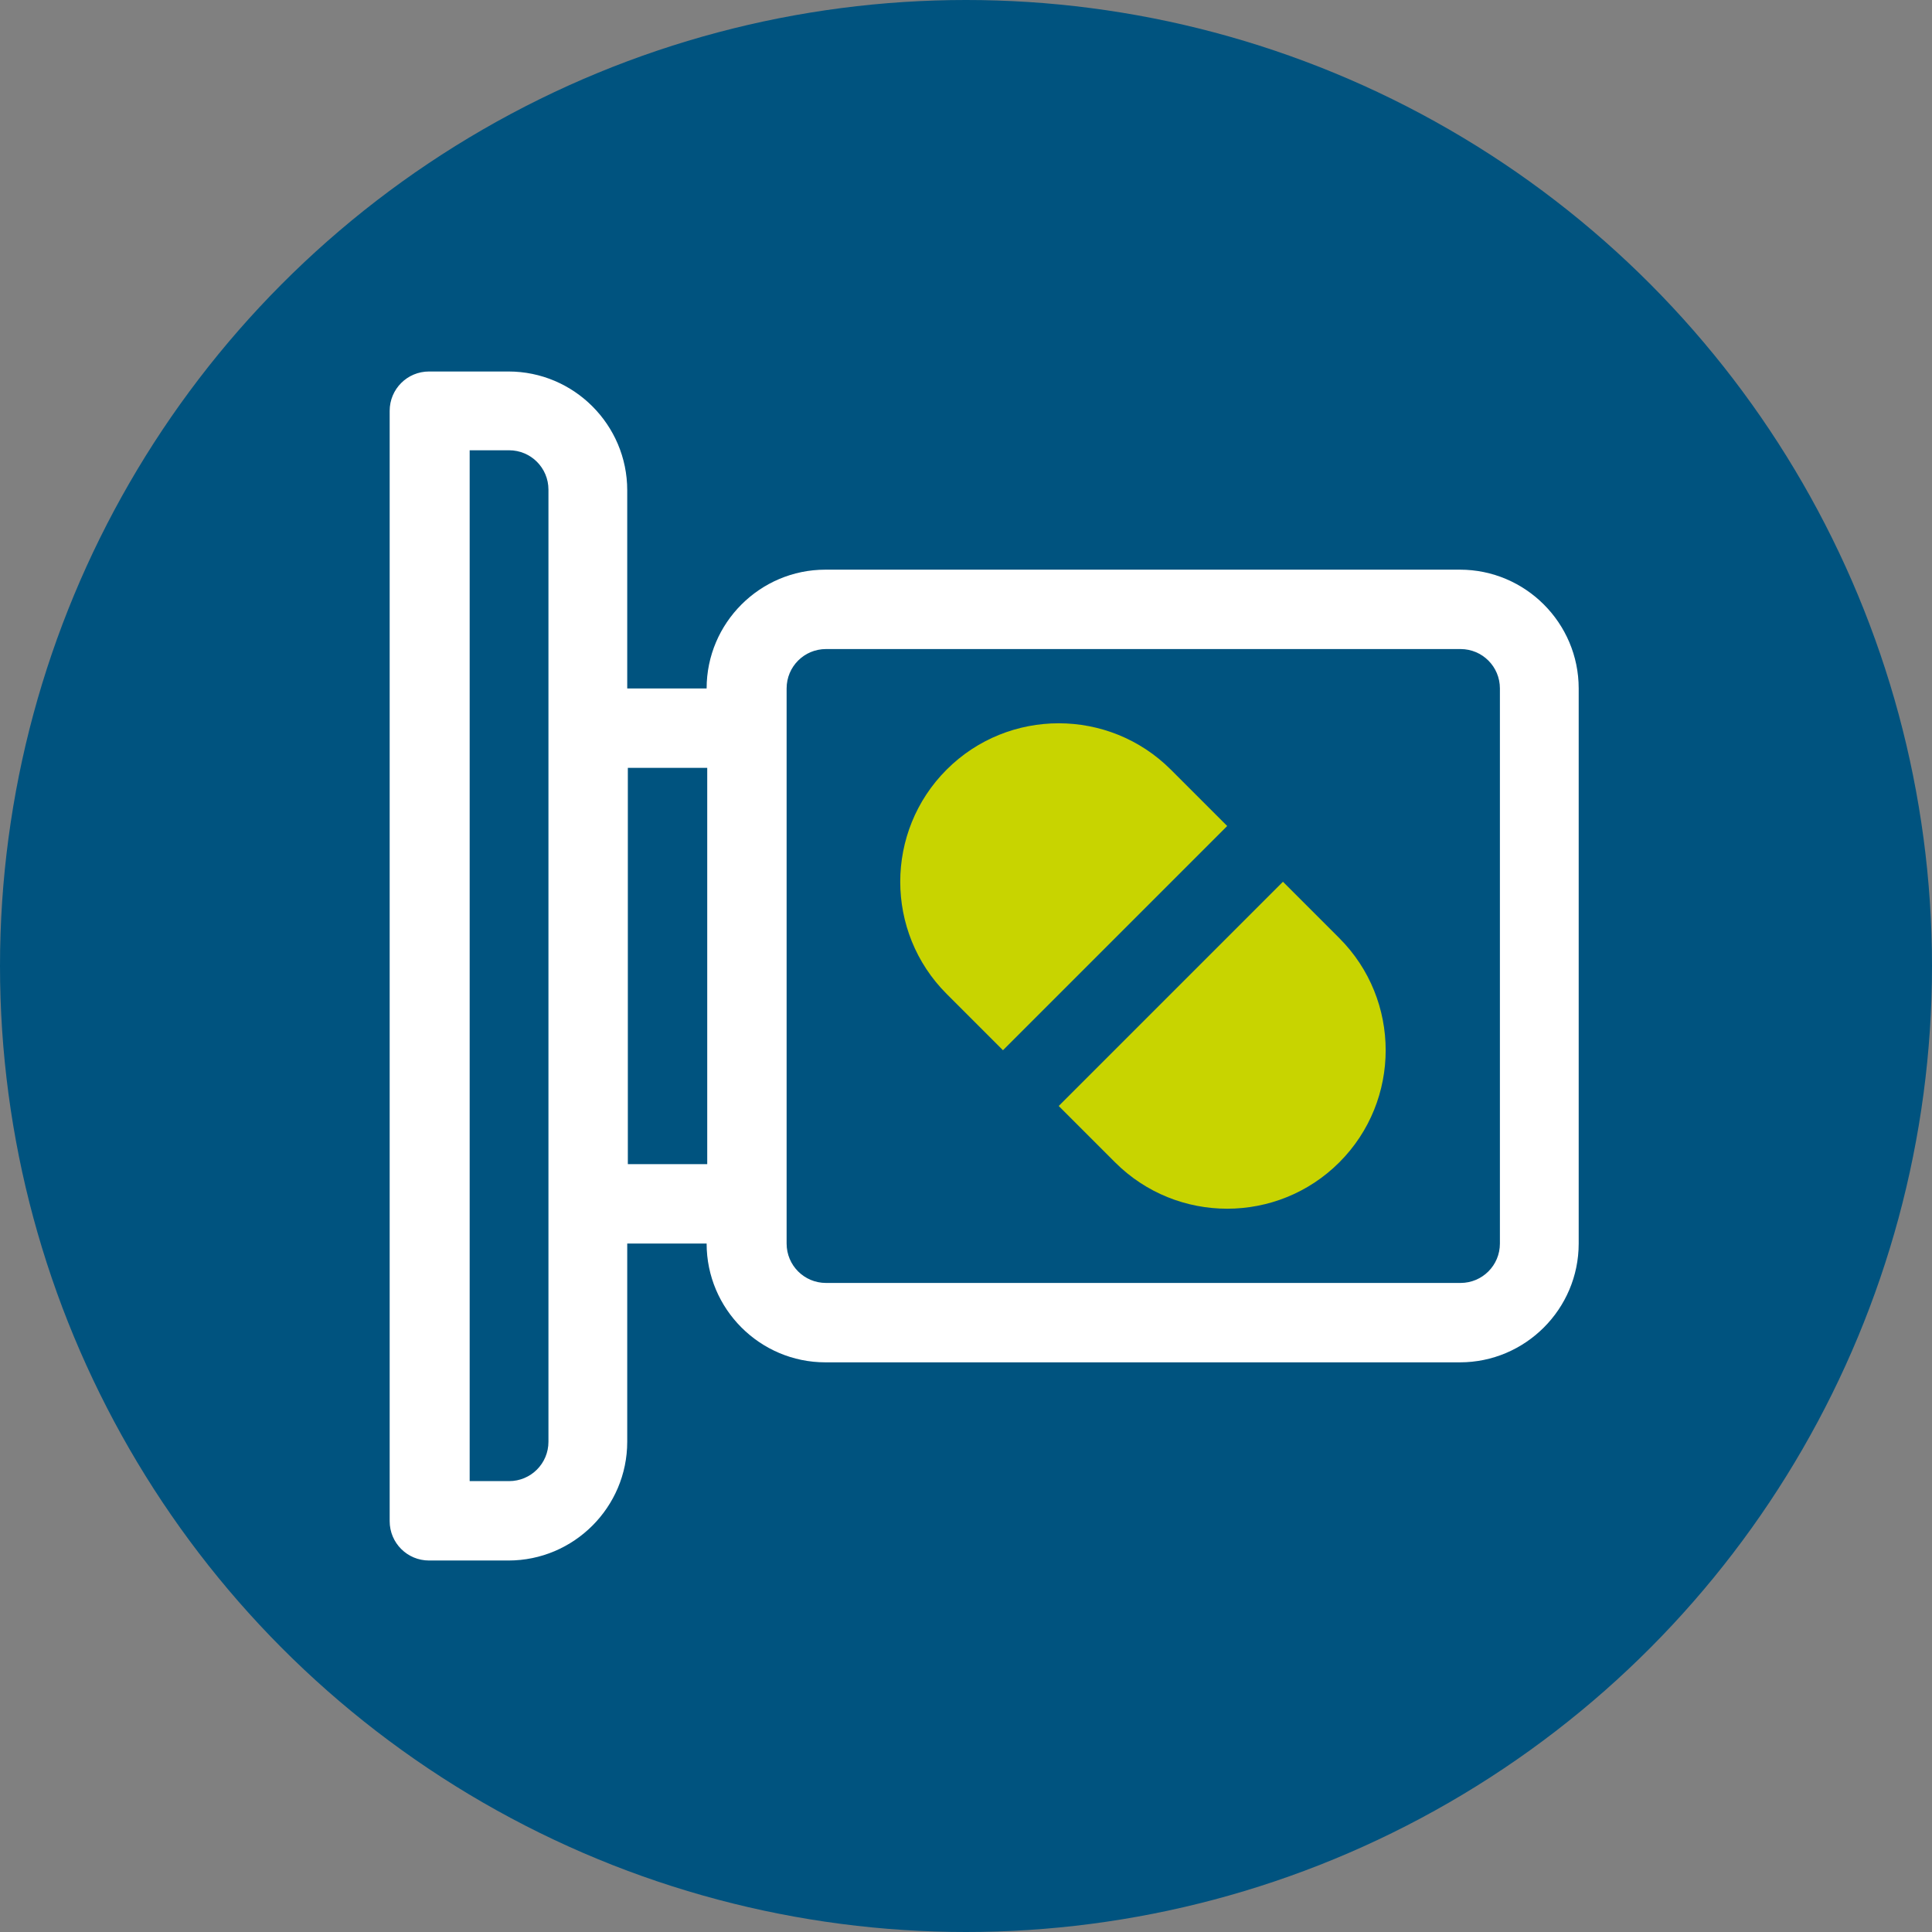
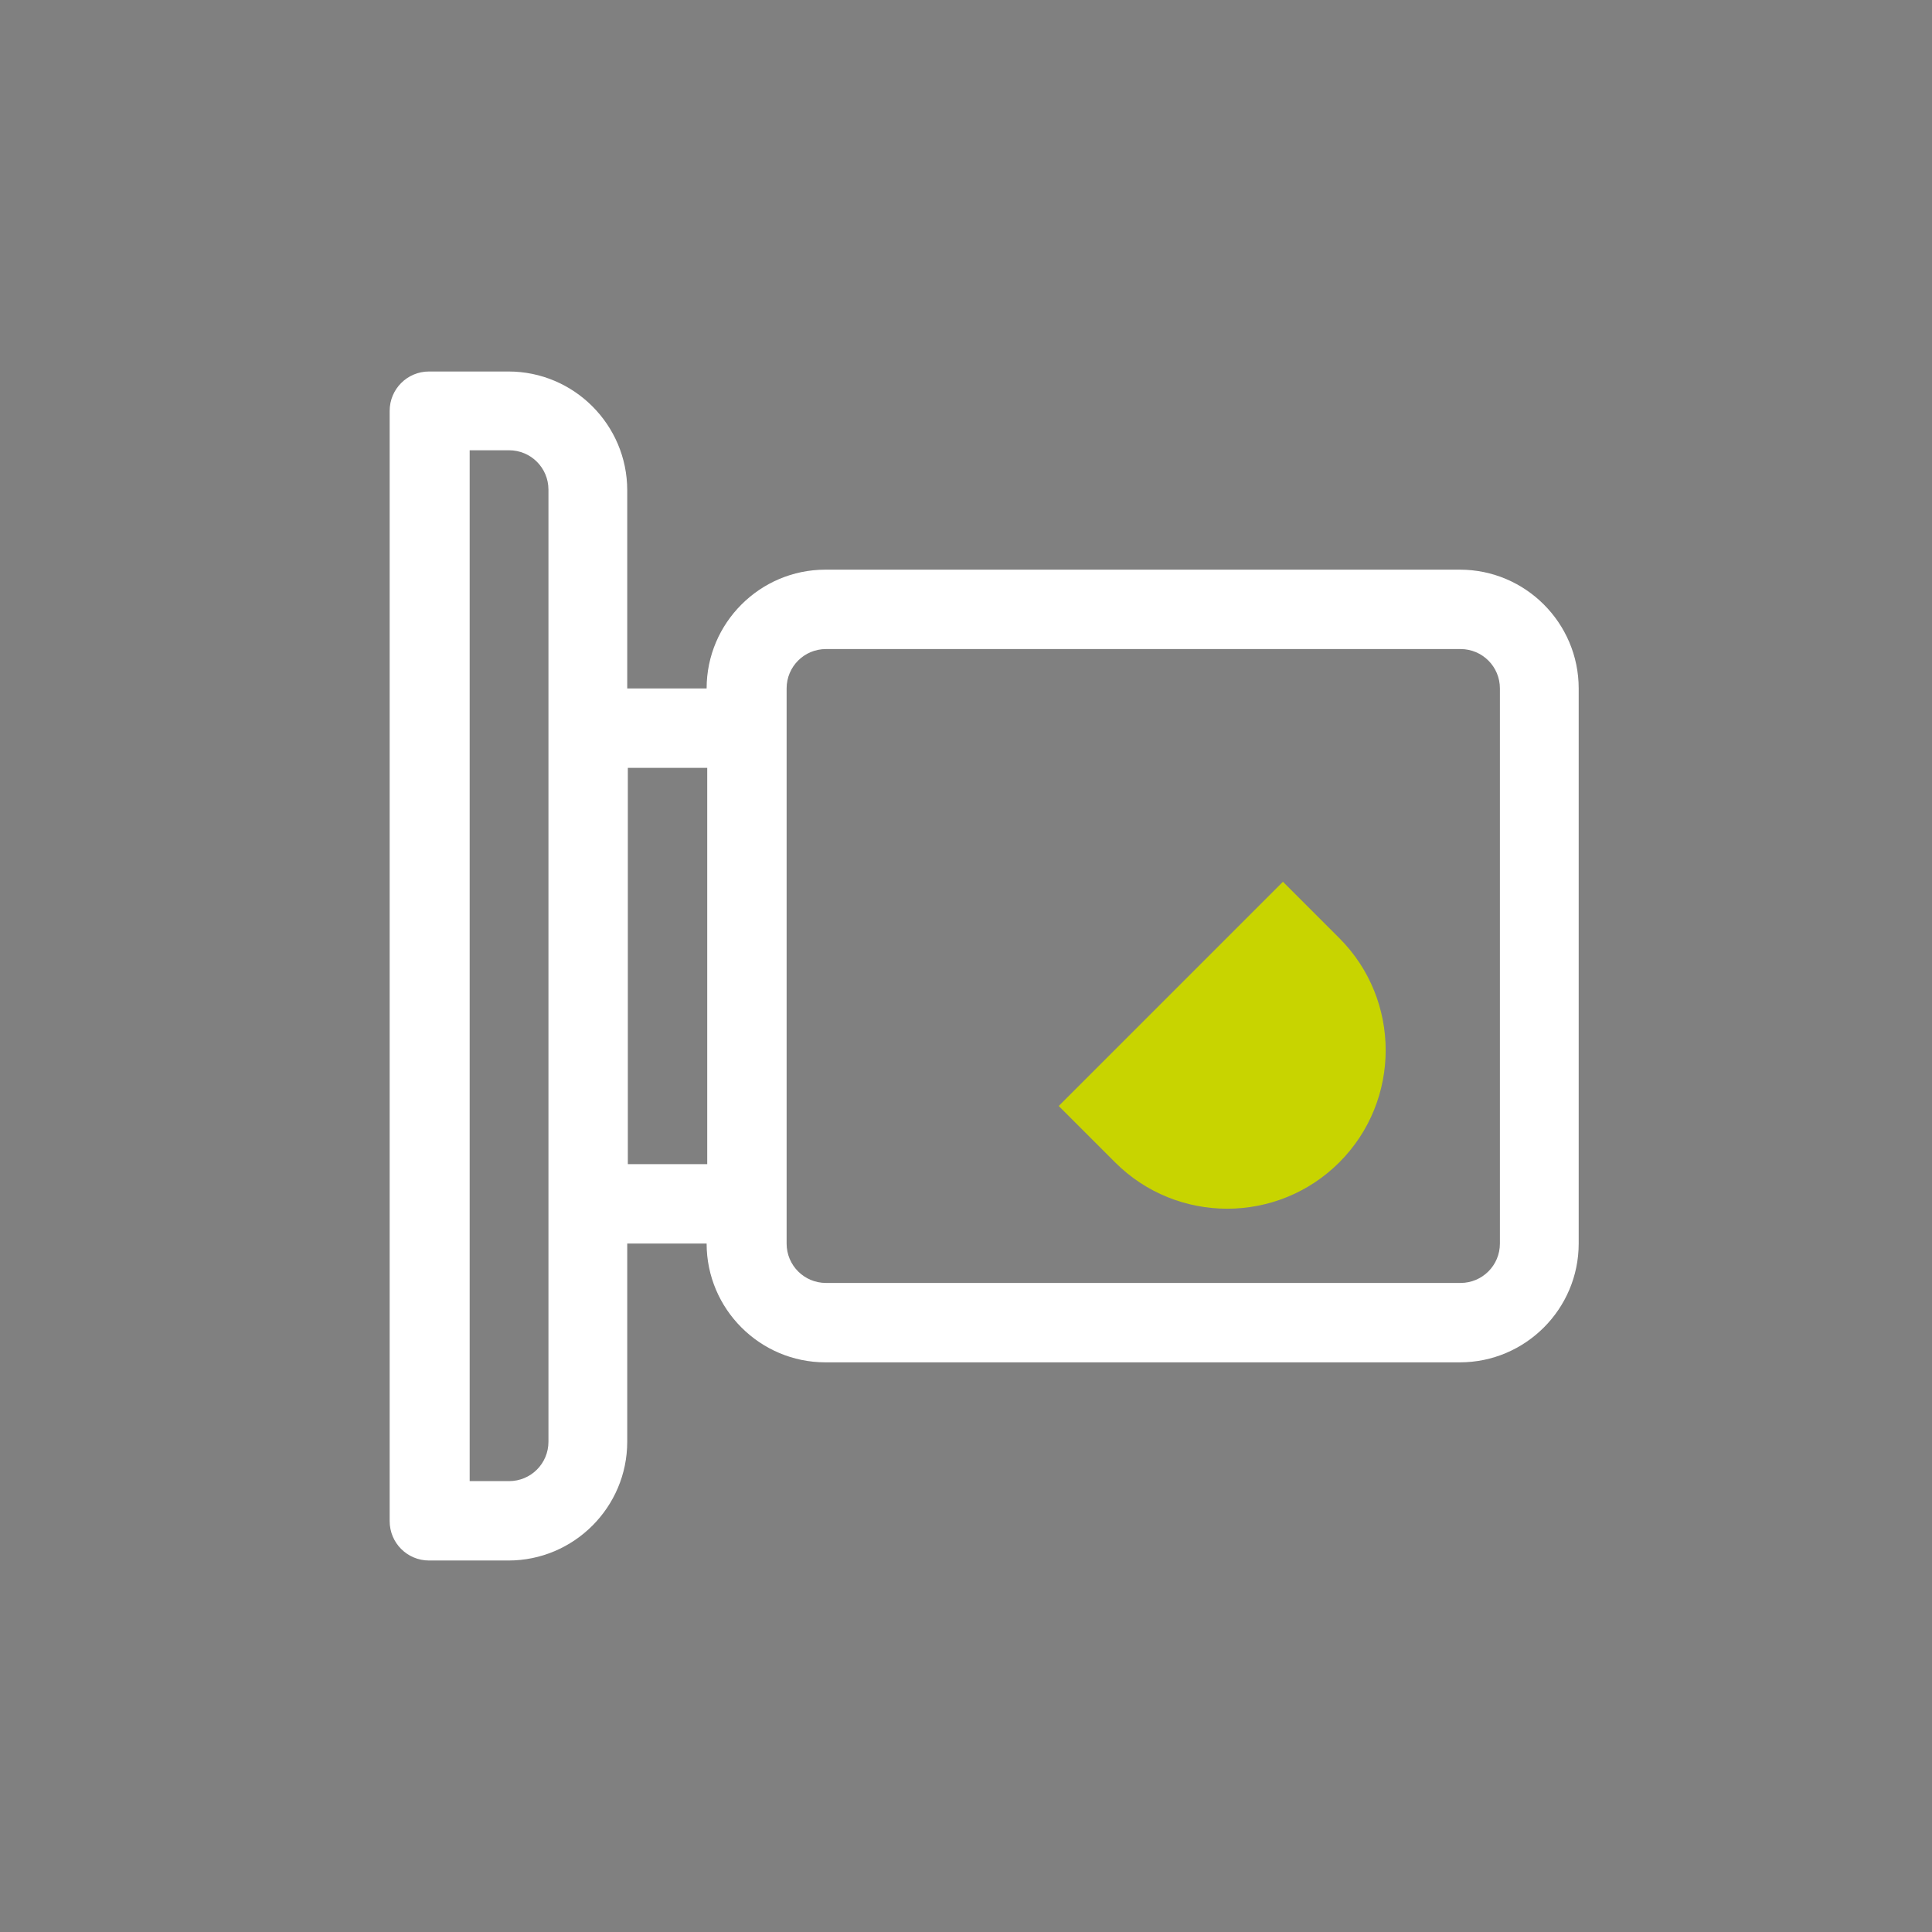
<svg xmlns="http://www.w3.org/2000/svg" id="Camada_2" data-name="Camada 2" viewBox="0 0 31.88 31.88">
  <rect x="0" y="0" width="31.88" height="31.88" fill="#808080" stroke="none" />
  <defs>
    <style>
      .cls-1 {
        fill: #c8d400;
      }

      .cls-1, .cls-2, .cls-3 {
        stroke-width: 0px;
      }

      .cls-2 {
        fill: #00537f;
      }

      .cls-3 {
        fill: #fff;
      }
    </style>
  </defs>
  <g id="OBJECT">
    <g>
-       <circle class="cls-2" cx="15.94" cy="15.94" r="15.94" />
      <g>
        <path class="cls-3" d="M24.09,9.4h-10.47c-1.08,0-1.96.88-1.96,1.96h-1.31v-3.27c0-1.08-.88-1.96-1.96-1.96h-1.31c-.36,0-.65.29-.65.65v18.32c0,.36.29.65.65.65h1.31c1.08,0,1.96-.88,1.96-1.96v-3.27h1.31c0,1.08.88,1.96,1.96,1.96h10.47c1.08,0,1.96-.88,1.96-1.96v-9.16c0-1.08-.88-1.96-1.96-1.96ZM9.05,23.79c0,.36-.29.65-.65.65h-.65V7.43h.65c.36,0,.65.29.65.65v15.7ZM10.36,19.21v-6.54h1.31v6.54h-1.31ZM24.75,20.52c0,.36-.29.65-.65.65h-10.47c-.36,0-.65-.29-.65-.65v-9.16c0-.36.29-.65.65-.65h10.47c.36,0,.65.29.65.65v9.16Z" />
        <g>
-           <path class="cls-1" d="M15.62,12.7c-1.02,1.02-1.02,2.68,0,3.7l.93.93,3.7-3.7-.93-.93c-1.02-1.02-2.68-1.02-3.7,0Z" />
          <path class="cls-1" d="M22.1,15.48l-.93-.93-3.7,3.7.93.93c1.02,1.02,2.68,1.02,3.7,0s1.02-2.68,0-3.7Z" />
        </g>
      </g>
    </g>
  </g>
</svg>